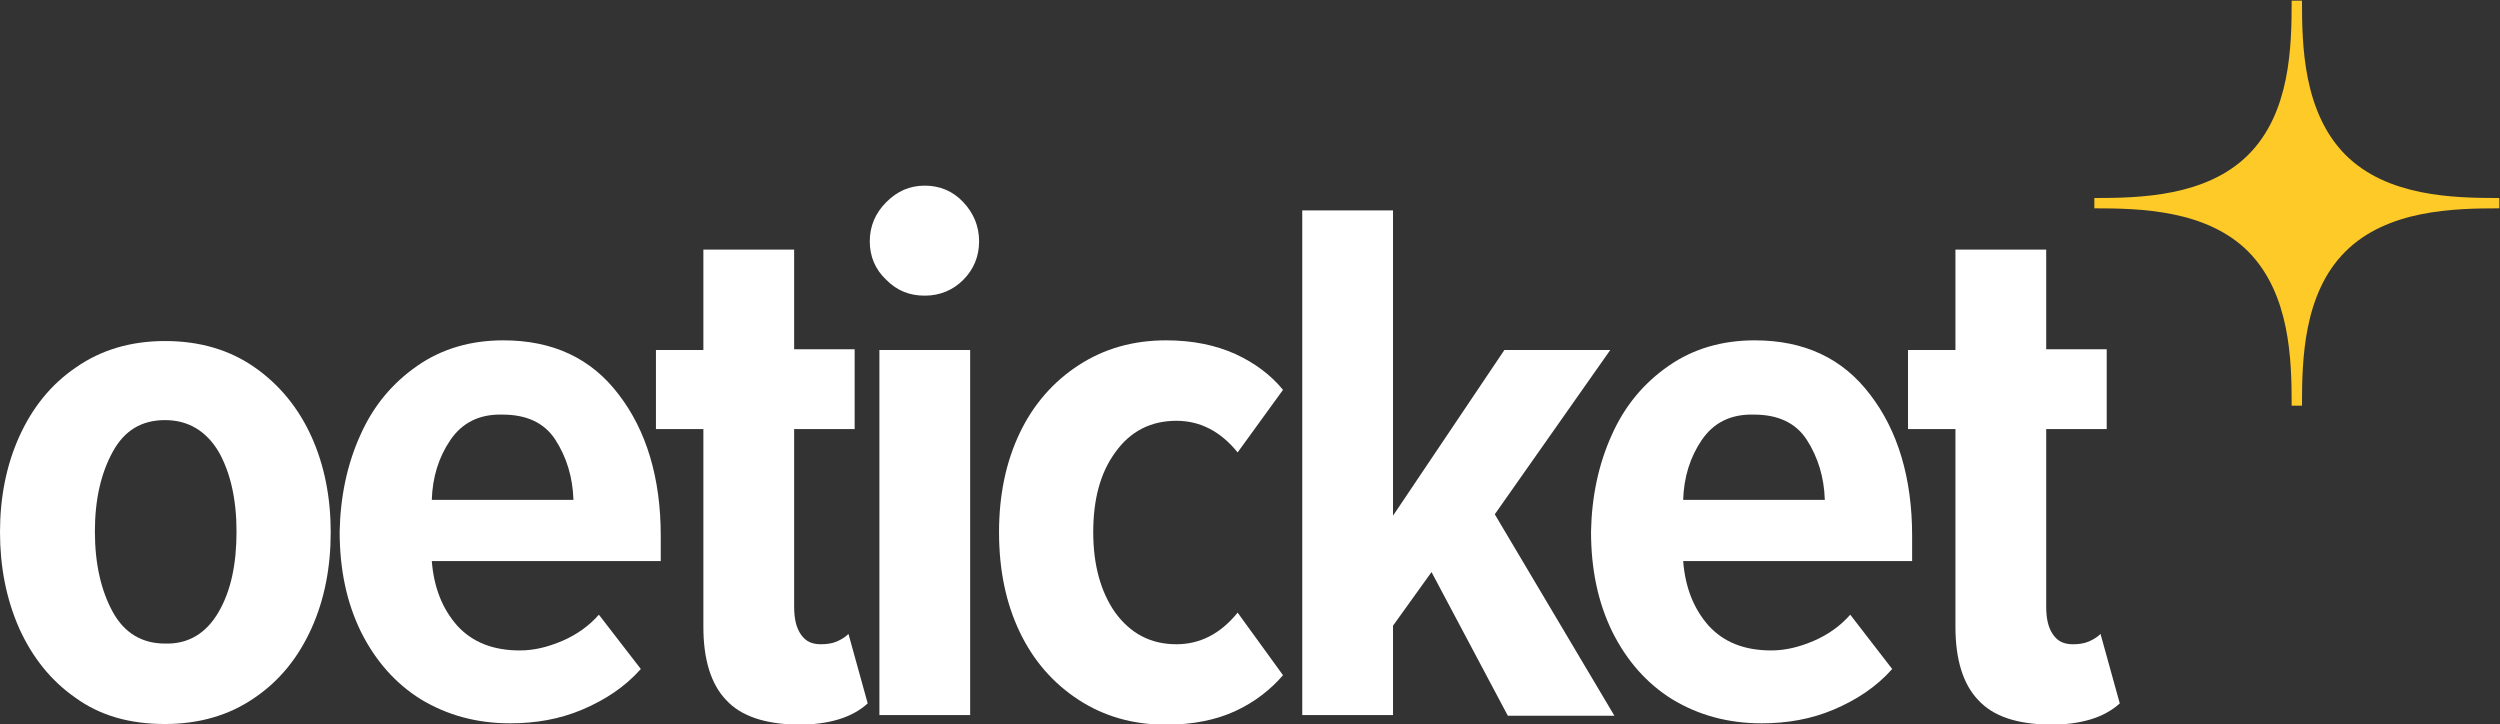
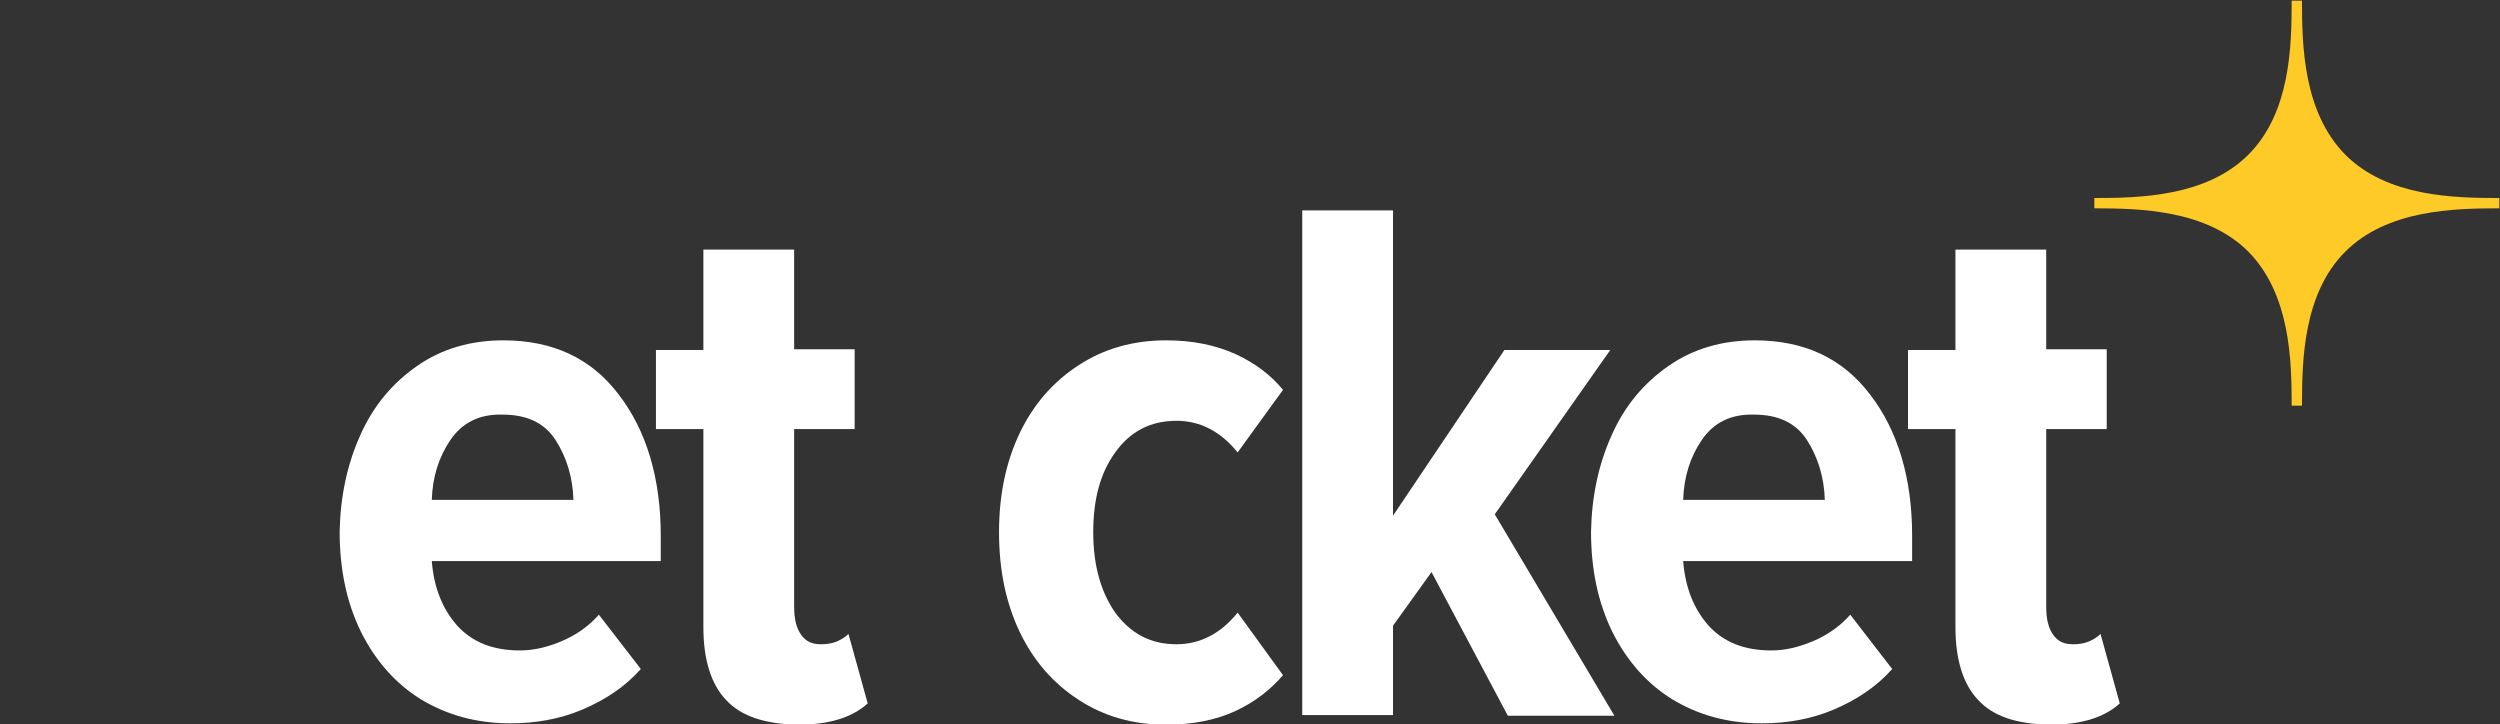
<svg xmlns="http://www.w3.org/2000/svg" version="1.1" id="Raster" x="0px" y="0px" viewBox="0 0 363.6 105.3" style="enable-background:new 0 0 363.6 105.3;" xml:space="preserve">
  <rect x="0" y="0" width="363.6" height="105.3" fill="#333333" stroke="none" />
  <style type="text/css">
	.st0{fill:#FECA27;}
	.st1{fill:#FFFFFF;}
	.st2{fill:#202867;}
</style>
  <g>
    <g id="_x33_5_x2C_11_7_">
      <path class="st0" d="M327,36.6L327,36.6c6.1,6.2,6.3,15.8,6.3,22.4h1.5c0-6.7,0.2-16.3,6.3-22.4l0,0c6.1-6.1,15.8-6.3,22.4-6.3    v-1.5c-6.7,0-16.3-0.2-22.4-6.3l0,0c-6.1-6.2-6.3-15.8-6.3-22.4h-1.5c0,6.7-0.2,16.3-6.3,22.4l0,0c-6.1,6.1-15.8,6.3-22.4,6.3v1.5    C311.2,30.3,320.9,30.5,327,36.6z" />
    </g>
-     <path class="st1" d="M11,101.5C7.4,99,4.7,95.6,2.8,91.4C0.9,87.1,0,82.4,0,77.4s0.9-9.7,2.8-13.9c1.9-4.2,4.6-7.6,8.3-10.1   c3.6-2.5,7.9-3.8,12.9-3.8c5.1,0,9.4,1.3,13,3.8c3.6,2.5,6.4,5.9,8.3,10.1c1.9,4.2,2.8,8.9,2.8,13.9c0,5.1-0.9,9.8-2.8,14   c-1.9,4.2-4.6,7.6-8.3,10.1c-3.6,2.5-8,3.8-13,3.8C18.9,105.3,14.6,104.1,11,101.5z M31.8,89c1.8-3.1,2.6-7,2.6-11.7   c0-4.7-0.9-8.6-2.6-11.6c-1.8-3-4.4-4.6-7.8-4.6c-3.4,0-5.9,1.5-7.6,4.6c-1.7,3.1-2.6,6.9-2.6,11.6c0,4.7,0.9,8.6,2.6,11.7   c1.7,3.1,4.3,4.6,7.6,4.6C27.4,93.7,30,92.1,31.8,89z" />
    <path class="st1" d="M52.4,63.3c1.9-4.3,4.7-7.6,8.3-10.1c3.6-2.5,7.8-3.7,12.5-3.7c7.2,0,12.8,2.6,16.8,7.9   c4,5.2,6.1,12.1,6.1,20.5v3.7H62.8c0.3,3.8,1.5,6.9,3.7,9.4c2.2,2.4,5.2,3.6,9.1,3.6c2.1,0,4.1-0.5,6.2-1.4   c2.1-0.9,3.9-2.2,5.3-3.8l6.1,7.9c-2.3,2.6-5.2,4.5-8.5,5.9c-3.3,1.4-6.8,2-10.5,2c-4.9,0-9.2-1.2-13-3.5c-3.7-2.3-6.6-5.6-8.7-9.8   c-2.1-4.3-3.1-9.1-3.1-14.6C49.5,72.2,50.5,67.5,52.4,63.3z M65.5,64c-1.7,2.5-2.6,5.4-2.7,8.7h20.6c-0.1-3.3-1-6.2-2.6-8.7   c-1.6-2.5-4.2-3.7-7.7-3.7C69.7,60.2,67.2,61.5,65.5,64z" />
    <path class="st1" d="M105.6,101.8c-2.2-2.3-3.3-5.9-3.3-10.6V62.4h-6.9V50.9h6.9V36.3h13.2v14.5h8.8v11.6h-8.8v25.8   c0,1.8,0.3,3.1,1,4.1c0.7,1,1.6,1.4,2.9,1.4c0.8,0,1.6-0.1,2.3-0.4c0.7-0.3,1.3-0.7,1.7-1.1l2.8,10.1c-2.3,2.1-5.7,3.1-10.2,3.1   C111.3,105.3,107.8,104.2,105.6,101.8z" />
-     <path class="st1" d="M128.9,40.7c-1.6-1.5-2.4-3.4-2.4-5.6s0.8-4.1,2.4-5.7c1.6-1.6,3.4-2.4,5.6-2.4c2.2,0,4.1,0.8,5.6,2.4   c1.5,1.6,2.3,3.5,2.3,5.7s-0.8,4.1-2.3,5.6c-1.5,1.5-3.4,2.3-5.6,2.3C132.3,43,130.5,42.3,128.9,40.7z M127.9,50.9h13.2V104h-13.2   V50.9z" />
    <path class="st1" d="M148.3,63c2-4.2,4.9-7.5,8.6-9.9c3.7-2.4,7.9-3.6,12.7-3.6c3.9,0,7.2,0.7,10.1,2c2.8,1.3,5.1,3,6.9,5.2   l-6.6,9.1c-2.5-3.1-5.5-4.6-8.9-4.6c-3.7,0-6.7,1.5-8.9,4.6c-2.2,3-3.2,6.9-3.2,11.6c0,4.8,1.1,8.7,3.2,11.7c2.2,3,5.1,4.6,8.9,4.6   c3.4,0,6.4-1.5,8.9-4.6l6.6,9.1c-1.8,2.1-4.1,3.9-6.9,5.2c-2.8,1.3-6.2,2-10.1,2c-4.8,0-9-1.2-12.7-3.6c-3.7-2.4-6.6-5.7-8.6-9.9   c-2-4.2-3-9-3-14.5C145.3,72,146.3,67.2,148.3,63z" />
    <path class="st1" d="M208.2,83.2l-5.6,7.8v13h-13.2V30.6h13.2V75l16.2-24.1h15.4l-16.8,23.9l17.4,29.3h-15.5L208.2,83.2z" />
    <path class="st1" d="M234.4,63.3c1.9-4.3,4.7-7.6,8.3-10.1c3.6-2.5,7.8-3.7,12.5-3.7c7.2,0,12.8,2.6,16.8,7.9   c4,5.2,6.1,12.1,6.1,20.5v3.7h-33.3c0.3,3.8,1.5,6.9,3.7,9.4c2.2,2.4,5.2,3.6,9.1,3.6c2.1,0,4.1-0.5,6.2-1.4   c2.1-0.9,3.9-2.2,5.3-3.8l6.1,7.9c-2.3,2.6-5.2,4.5-8.5,5.9c-3.3,1.4-6.8,2-10.5,2c-4.9,0-9.2-1.2-13-3.5c-3.7-2.3-6.6-5.6-8.7-9.8   c-2.1-4.3-3.1-9.1-3.1-14.6C231.5,72.2,232.5,67.5,234.4,63.3z M247.5,64c-1.7,2.5-2.6,5.4-2.7,8.7h20.6c-0.1-3.3-1-6.2-2.6-8.7   c-1.6-2.5-4.2-3.7-7.7-3.7C251.7,60.2,249.2,61.5,247.5,64z" />
    <path class="st1" d="M287.7,101.8c-2.2-2.3-3.3-5.9-3.3-10.6V62.4h-6.9V50.9h6.9V36.3h13.2v14.5h8.8v11.6h-8.8v25.8   c0,1.8,0.3,3.1,1,4.1c0.7,1,1.6,1.4,2.9,1.4c0.8,0,1.6-0.1,2.3-0.4c0.7-0.3,1.3-0.7,1.7-1.1l2.8,10.1c-2.3,2.1-5.7,3.1-10.2,3.1   C293.3,105.3,289.9,104.2,287.7,101.8z" />
  </g>
</svg>